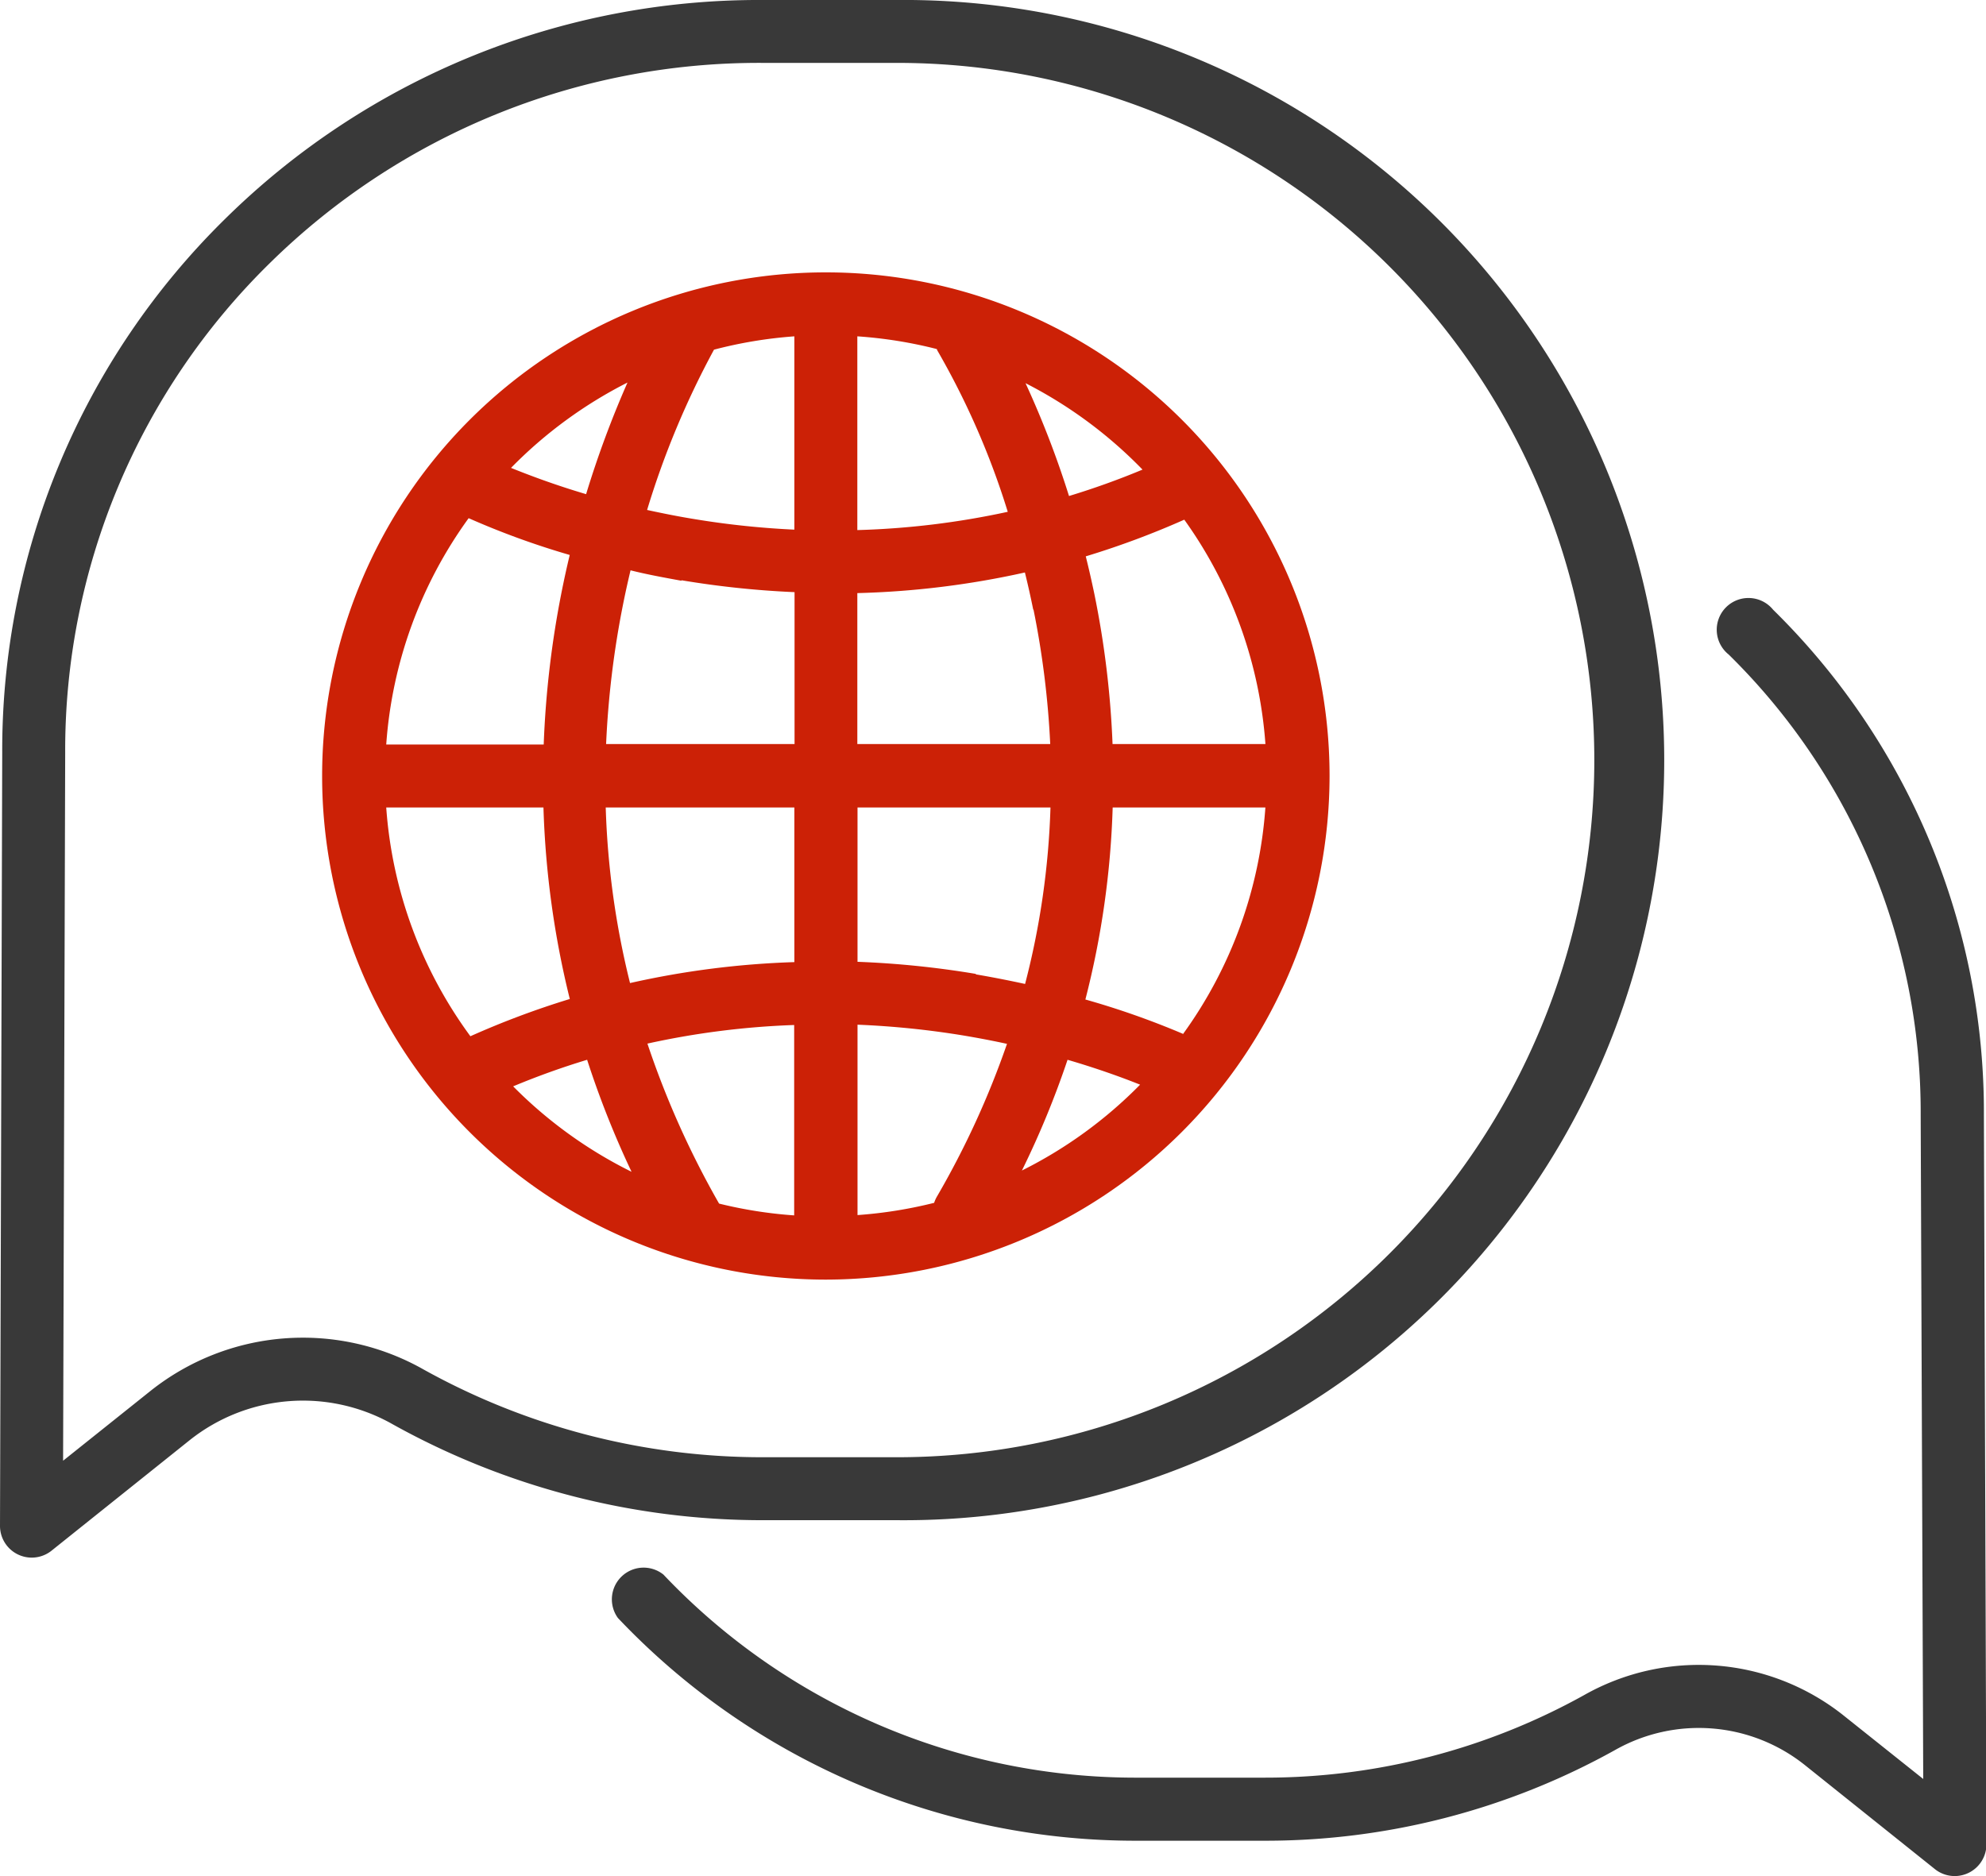
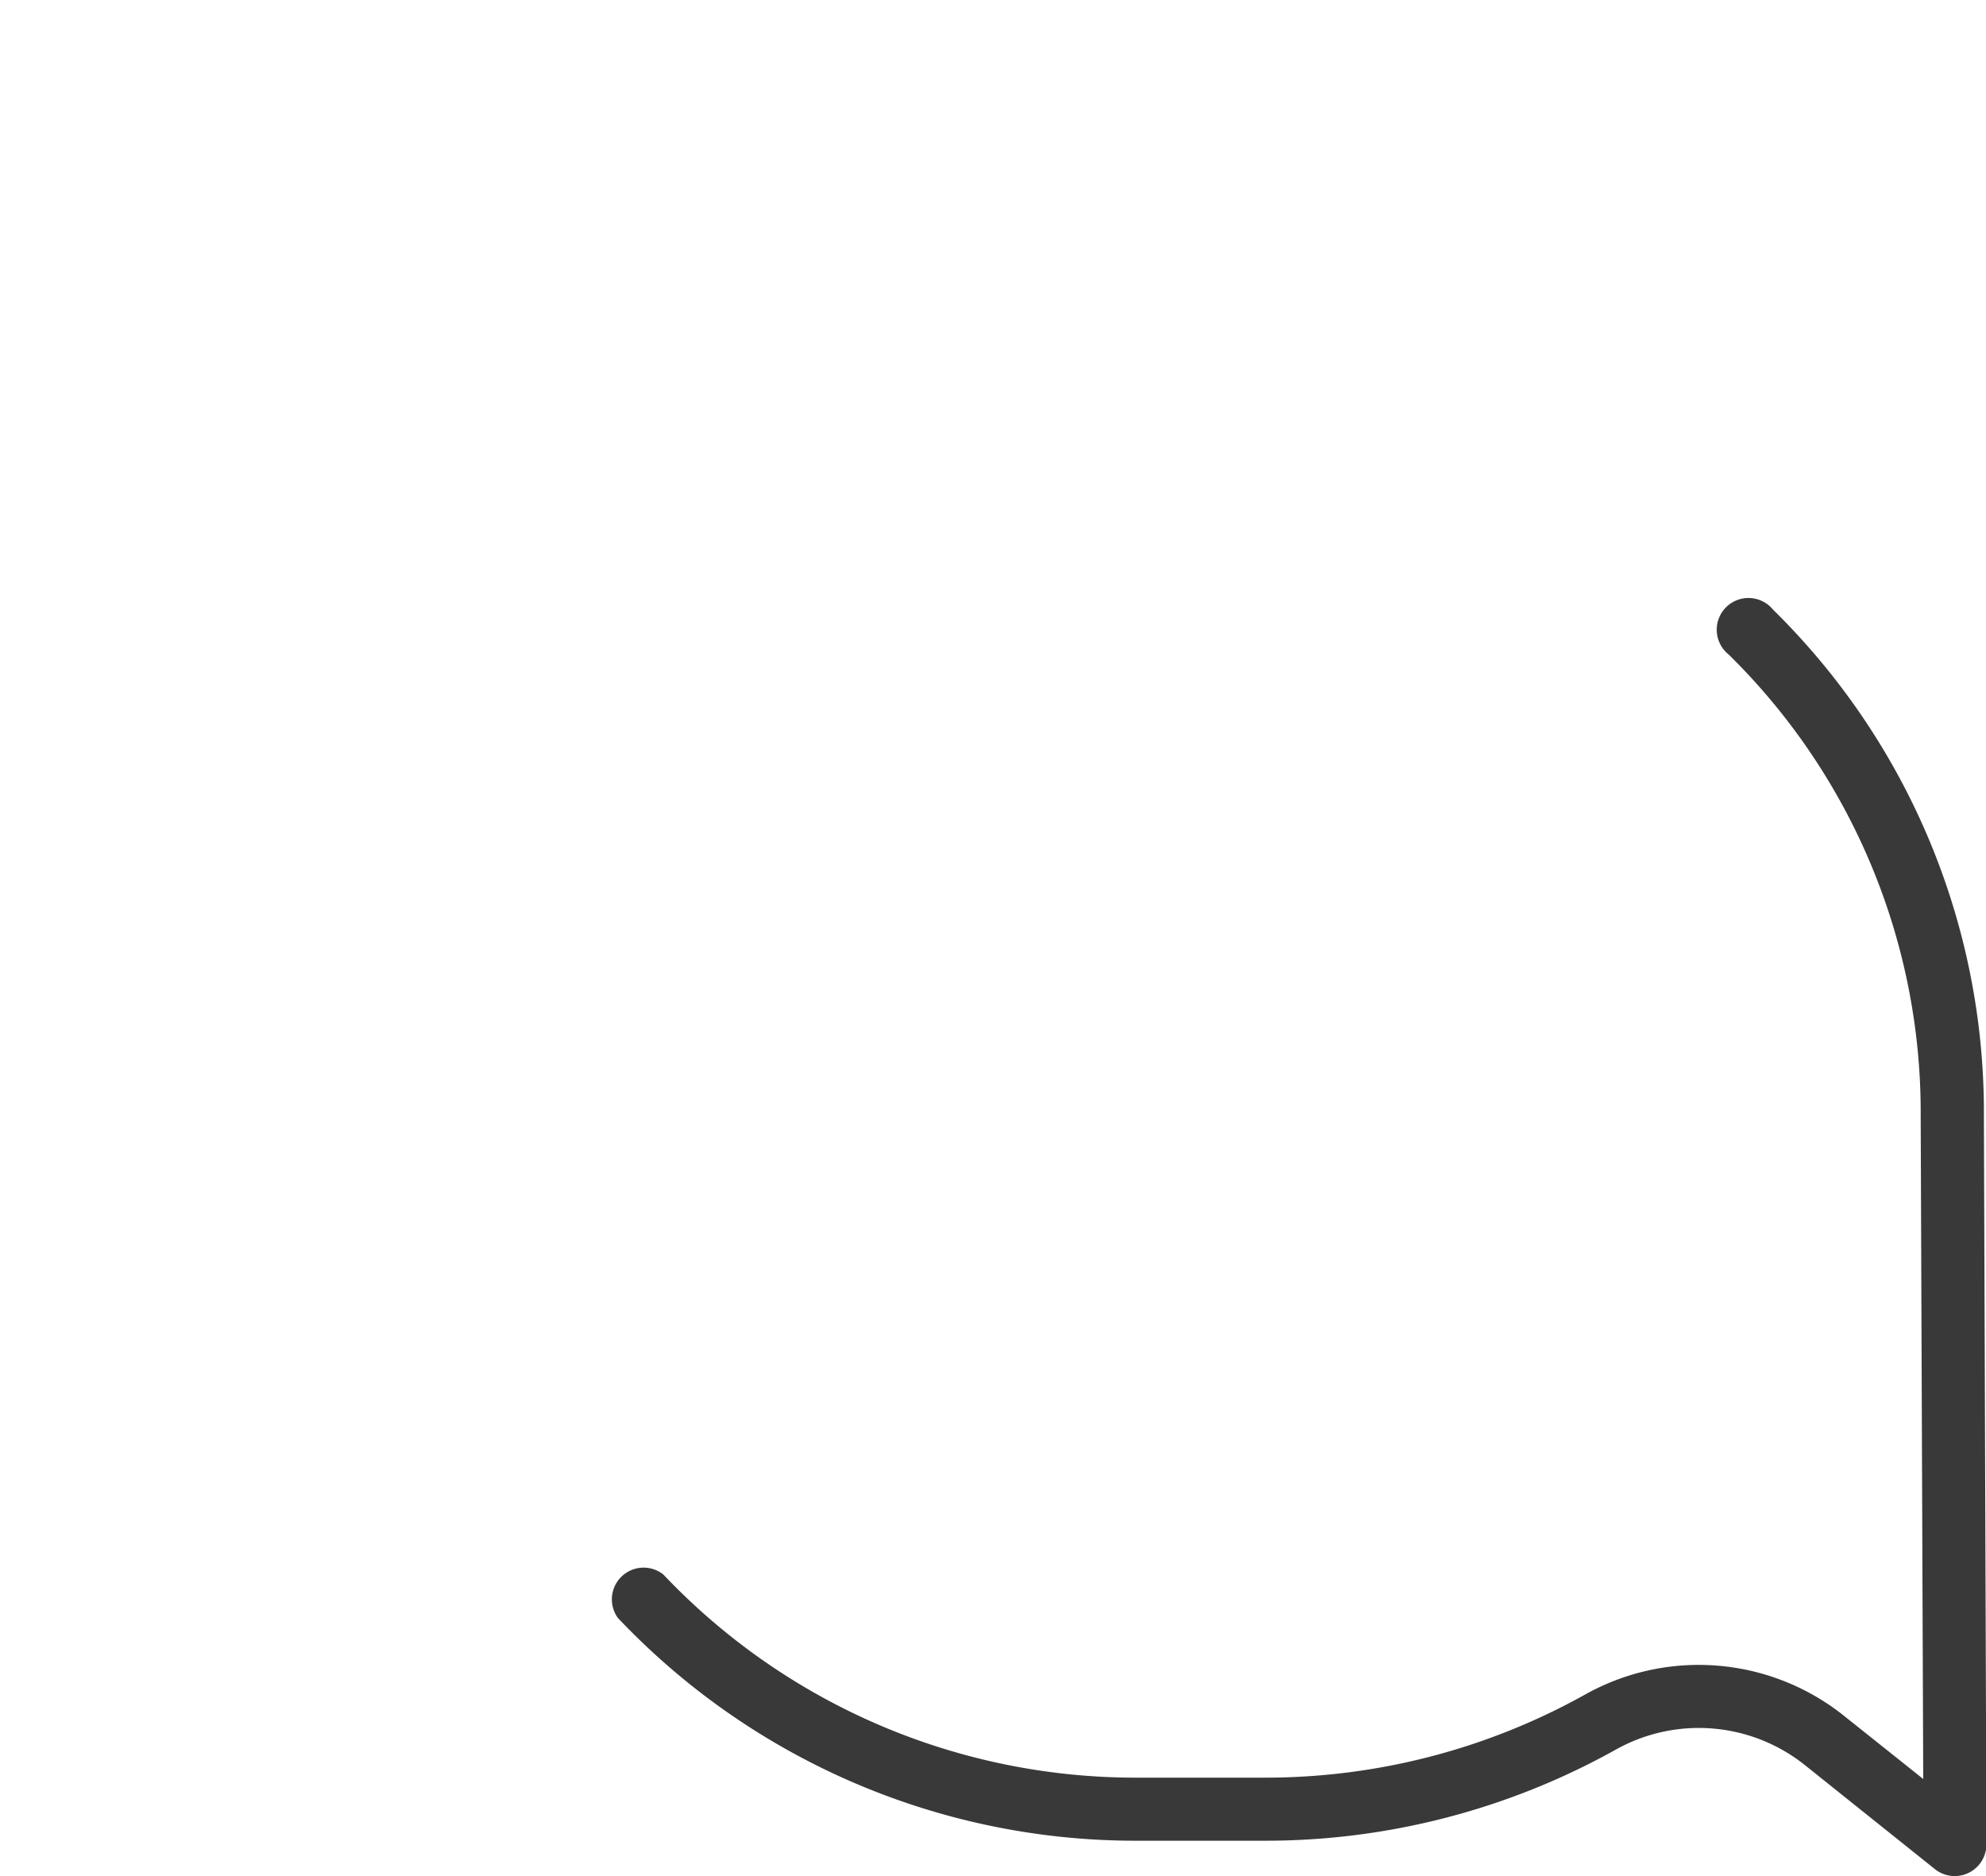
<svg xmlns="http://www.w3.org/2000/svg" viewBox="0 0 312.89 295.62">
  <style>.cls-1{fill:none}.cls-2{fill:#393939}</style>
-   <path class="cls-1" d="M135.07 83.55a128 128 0 0 0 23.7-2.88 123.72 123.72 0 0 0-11.08-25.4l-.11-.21a69.64 69.64 0 0 0-12.51-2ZM172.43 93.74a146.52 146.52 0 0 1 2.85 23.58h24.09a69.17 69.17 0 0 0-12.79-35.4 134.12 134.12 0 0 1-15.52 5.78q.72 2.93 1.37 6.04ZM109.35 81.79a134.66 134.66 0 0 0 15.8 1.67V53a69.56 69.56 0 0 0-12.66 2.08A134.91 134.91 0 0 0 102 80.36c2.3.52 4.77 1.01 7.35 1.43ZM151.74 163.25a137.22 137.22 0 0 0-16.67-1.7v30a69.64 69.64 0 0 0 12.08-1.93 5.15 5.15 0 0 1 .44-1 136.8 136.8 0 0 0 11-24c-2.16-.53-4.46-.97-6.85-1.37ZM175.31 127.24A138 138 0 0 1 171 157.5a128.84 128.84 0 0 1 15.34 5.5 69.14 69.14 0 0 0 13-35.74ZM85.64 117.32a152.24 152.24 0 0 1 2.86-24.24q.59-2.88 1.24-5.63a126.54 126.54 0 0 1-15.91-5.79 69 69 0 0 0-13 35.66ZM125.15 161.52a127.65 127.65 0 0 0-23.15 2.93 140.82 140.82 0 0 0 11.26 25.21 69.32 69.32 0 0 0 11.86 1.88ZM135.07 127.24v24.39a146.31 146.31 0 0 1 18.66 1.91c2.72.45 5.31 1 7.77 1.51a125.35 125.35 0 0 0 4-27.81ZM85.62 127.24H60.85a69.09 69.09 0 0 0 13.26 36.05 135.08 135.08 0 0 1 15.66-5.87 143.34 143.34 0 0 1-4.15-30.18ZM135.07 117.32h30.36a139.81 139.81 0 0 0-2.64-21.22q-.61-3-1.32-5.89a136.84 136.84 0 0 1-26.4 3.25Z" />
-   <path class="cls-1" d="M141.32 229.63a109.86 109.86 0 1 0 0-219.72h-21.19a109.86 109.86 0 0 0-77.71 31.65 107.47 107.47 0 0 0-32.15 77.1L9.94 230.2l13.77-11a38.56 38.56 0 0 1 43-3.38 109.92 109.92 0 0 0 53.4 13.83ZM50.75 122.28a79.36 79.36 0 1 1 79.36 79.36 79.45 79.45 0 0 1-79.36-79.36Z" />
-   <path class="cls-1" d="M92.34 77.87a157.29 157.29 0 0 1 6.52-17.59 69.89 69.89 0 0 0-18.35 13.45c2.84 1.16 6.86 2.66 11.83 4.14ZM168.38 78.15A121.58 121.58 0 0 0 180 74a70.12 70.12 0 0 0-18.43-13.62 149.53 149.53 0 0 1 6.81 17.77ZM92.5 167a121.88 121.88 0 0 0-11.66 4.22 69.76 69.76 0 0 0 18.67 13.43A146.68 146.68 0 0 1 92.5 167ZM168.19 167a141.92 141.92 0 0 1-7.19 17.45 69.77 69.77 0 0 0 18.61-13.52c-2.87-1.15-6.73-2.55-11.42-3.93ZM125.15 127.24H95.43a130.73 130.73 0 0 0 3.83 27.67 137 137 0 0 1 25.89-3.3ZM95.49 117.32h29.66V93.38a145.73 145.73 0 0 1-17.8-1.87c-2.8-.47-5.48-1-8-1.57-.42 1.77-.83 3.6-1.2 5.47a144.84 144.84 0 0 0-2.66 21.91Z" />
  <path class="cls-2" d="M312.56 175.68a111 111 0 0 0-33.21-79.6 5 5 0 1 0-7 7.06 101.12 101.12 0 0 1 30.25 72.55l.4 104.64-12.54-10a36.65 36.65 0 0 0-40.9-3.21 103.41 103.41 0 0 1-50.23 13h-20a102.46 102.46 0 0 1-74.81-32 5 5 0 0 0-7.17 6.84 112.28 112.28 0 0 0 82 35.1h20a113.24 113.24 0 0 0 55.06-14.27 26.78 26.78 0 0 1 29.88 2.3l20.62 16.5a5 5 0 0 0 8.05-3.89Z" />
-   <path class="cls-2" d="M141.32 239.55a119.78 119.78 0 1 0 0-239.55h-21.19a119.72 119.72 0 0 0-84.67 34.5A117.33 117.33 0 0 0 .35 118.64L0 240.52a5 5 0 0 0 8.05 3.89l21.86-17.49a28.67 28.67 0 0 1 32-2.46 119.79 119.79 0 0 0 58.22 15.09ZM23.71 219.18l-13.77 11 .33-111.53a107.47 107.47 0 0 1 32.15-77.1 109.86 109.86 0 0 1 77.71-31.64h21.19a109.86 109.86 0 1 1 0 219.72h-21.19a109.92 109.92 0 0 1-53.4-13.83 38.56 38.56 0 0 0-43.02 3.38Z" />
-   <path d="M209.47 122.28a79.36 79.36 0 1 0-79.36 79.36 79.45 79.45 0 0 0 79.36-79.36Zm-96.18 67.38A140.82 140.82 0 0 1 102 164.45a127.65 127.65 0 0 1 23.12-2.93v30a69.32 69.32 0 0 1-11.83-1.86Zm-52.44-62.42h24.77a143.34 143.34 0 0 0 4.15 30.18 135.08 135.08 0 0 0-15.66 5.87 69.09 69.09 0 0 1-13.26-36.05Zm13-45.58a126.54 126.54 0 0 0 15.91 5.79q-.66 2.74-1.24 5.63a152.24 152.24 0 0 0-2.86 24.24H60.85a69 69 0 0 1 12.98-35.66ZM125.15 53v30.46a134.66 134.66 0 0 1-15.8-1.67c-2.58-.42-5-.91-7.4-1.43a134.91 134.91 0 0 1 10.54-25.26 69.56 69.56 0 0 1 12.66-2.1Zm22.54 2.25a123.72 123.72 0 0 1 11.08 25.4 128 128 0 0 1-23.7 2.88V53a69.64 69.64 0 0 1 12.51 2Zm51.68 62h-24.09a146.52 146.52 0 0 0-2.85-23.58q-.65-3.12-1.37-6a134.12 134.12 0 0 0 15.52-5.78 69.17 69.17 0 0 1 12.79 35.43Zm-13 45.66A128.84 128.84 0 0 0 171 157.5a138 138 0 0 0 4.3-30.26h24.06A69.14 69.14 0 0 1 186.34 163Zm-39.19 26.63a69.64 69.64 0 0 1-12.08 1.93v-30a137.22 137.22 0 0 1 16.67 1.7c2.39.4 4.69.84 6.88 1.32a136.8 136.8 0 0 1-11 24 5.15 5.15 0 0 0-.5 1.12Zm6.58-36.07a146.31 146.31 0 0 0-18.66-1.91v-24.32h30.4a125.35 125.35 0 0 1-4 27.81c-2.5-.54-5.05-1.05-7.77-1.51Zm9.06-57.44a139.81 139.81 0 0 1 2.64 21.22h-30.39V93.46a136.84 136.84 0 0 0 26.4-3.25q.71 2.87 1.32 5.89Zm-55.44-4.59a145.73 145.73 0 0 0 17.8 1.87v23.94H95.49a144.84 144.84 0 0 1 2.65-21.91c.37-1.87.78-3.7 1.2-5.47 2.53.64 5.21 1.13 8.01 1.64Zm-11.95 35.8h29.72v24.37a137 137 0 0 0-25.89 3.3 130.73 130.73 0 0 1-3.83-27.67ZM161 184.45a141.92 141.92 0 0 0 7.19-17.45c4.69 1.37 8.55 2.77 11.43 3.92A69.77 69.77 0 0 1 161 184.45ZM180 74a121.58 121.58 0 0 1-11.58 4.16 149.53 149.53 0 0 0-6.85-17.78A70.12 70.12 0 0 1 180 74ZM98.86 60.28a157.29 157.29 0 0 0-6.52 17.59c-5-1.48-9-3-11.83-4.14a69.89 69.89 0 0 1 18.35-13.45Zm-18 110.9A121.88 121.88 0 0 1 92.5 167a146.68 146.68 0 0 0 7 17.65 69.76 69.76 0 0 1-18.66-13.47Z" style="fill:#cc2106" />
</svg>